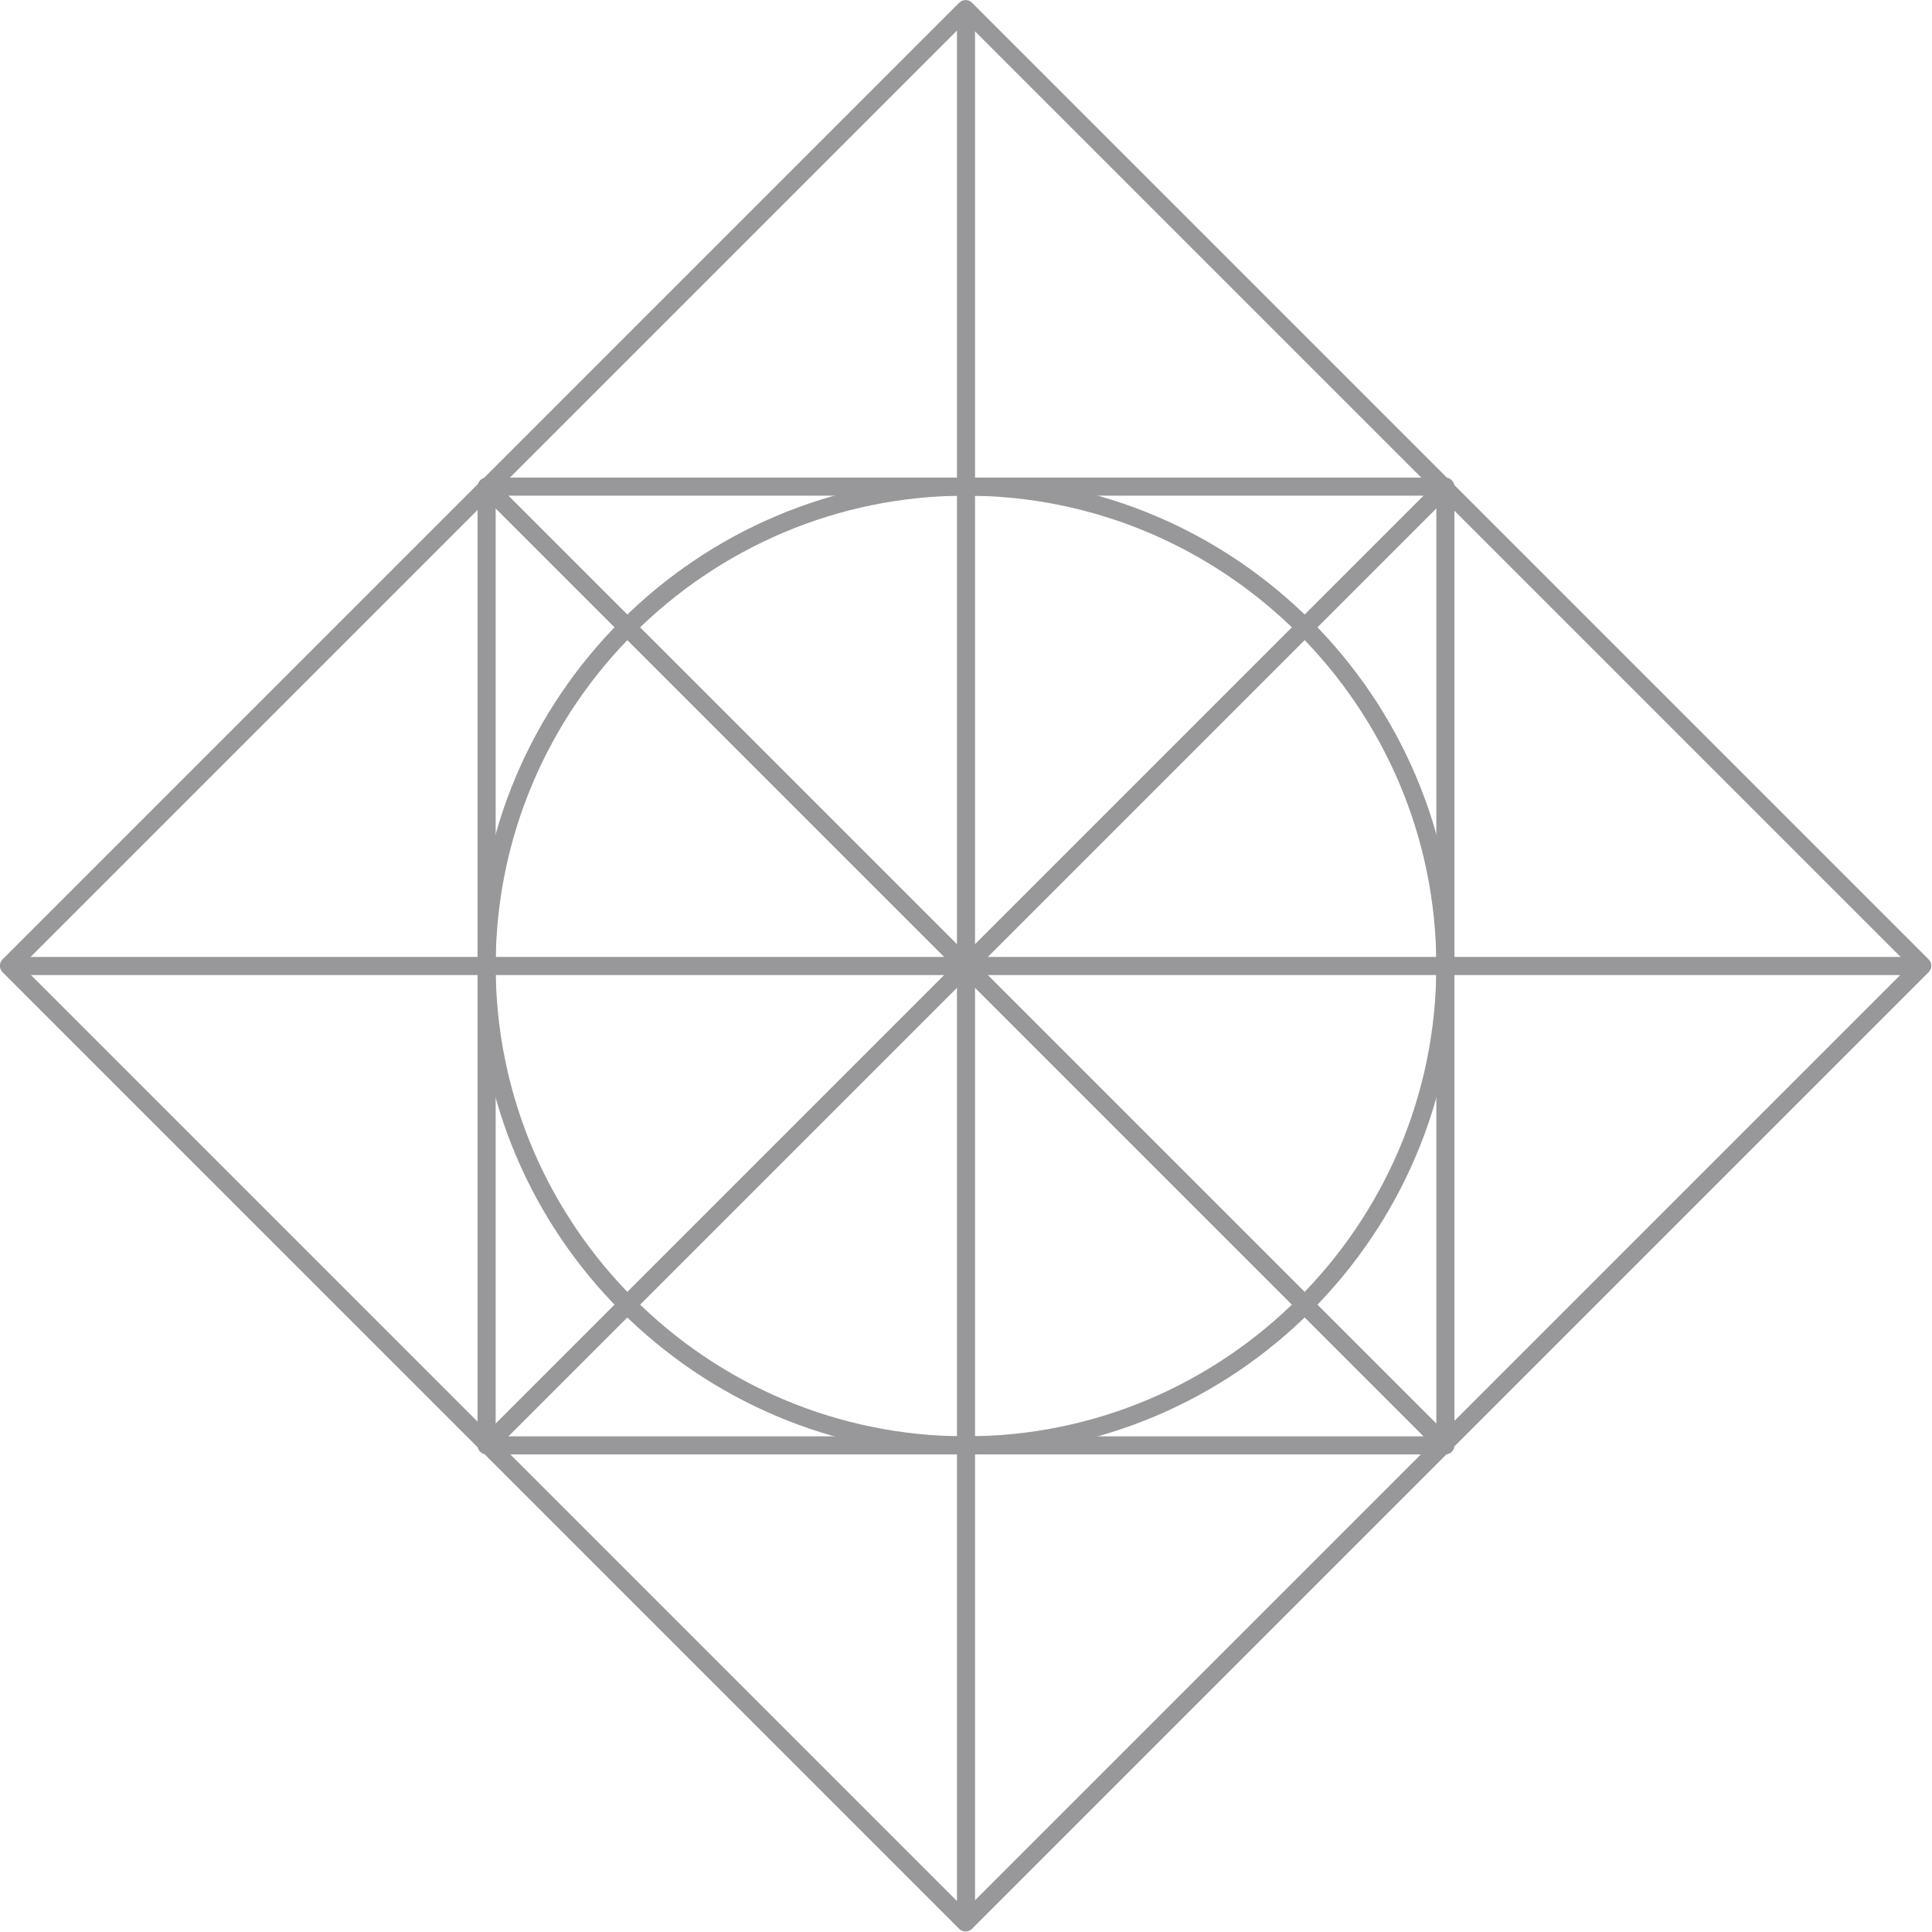
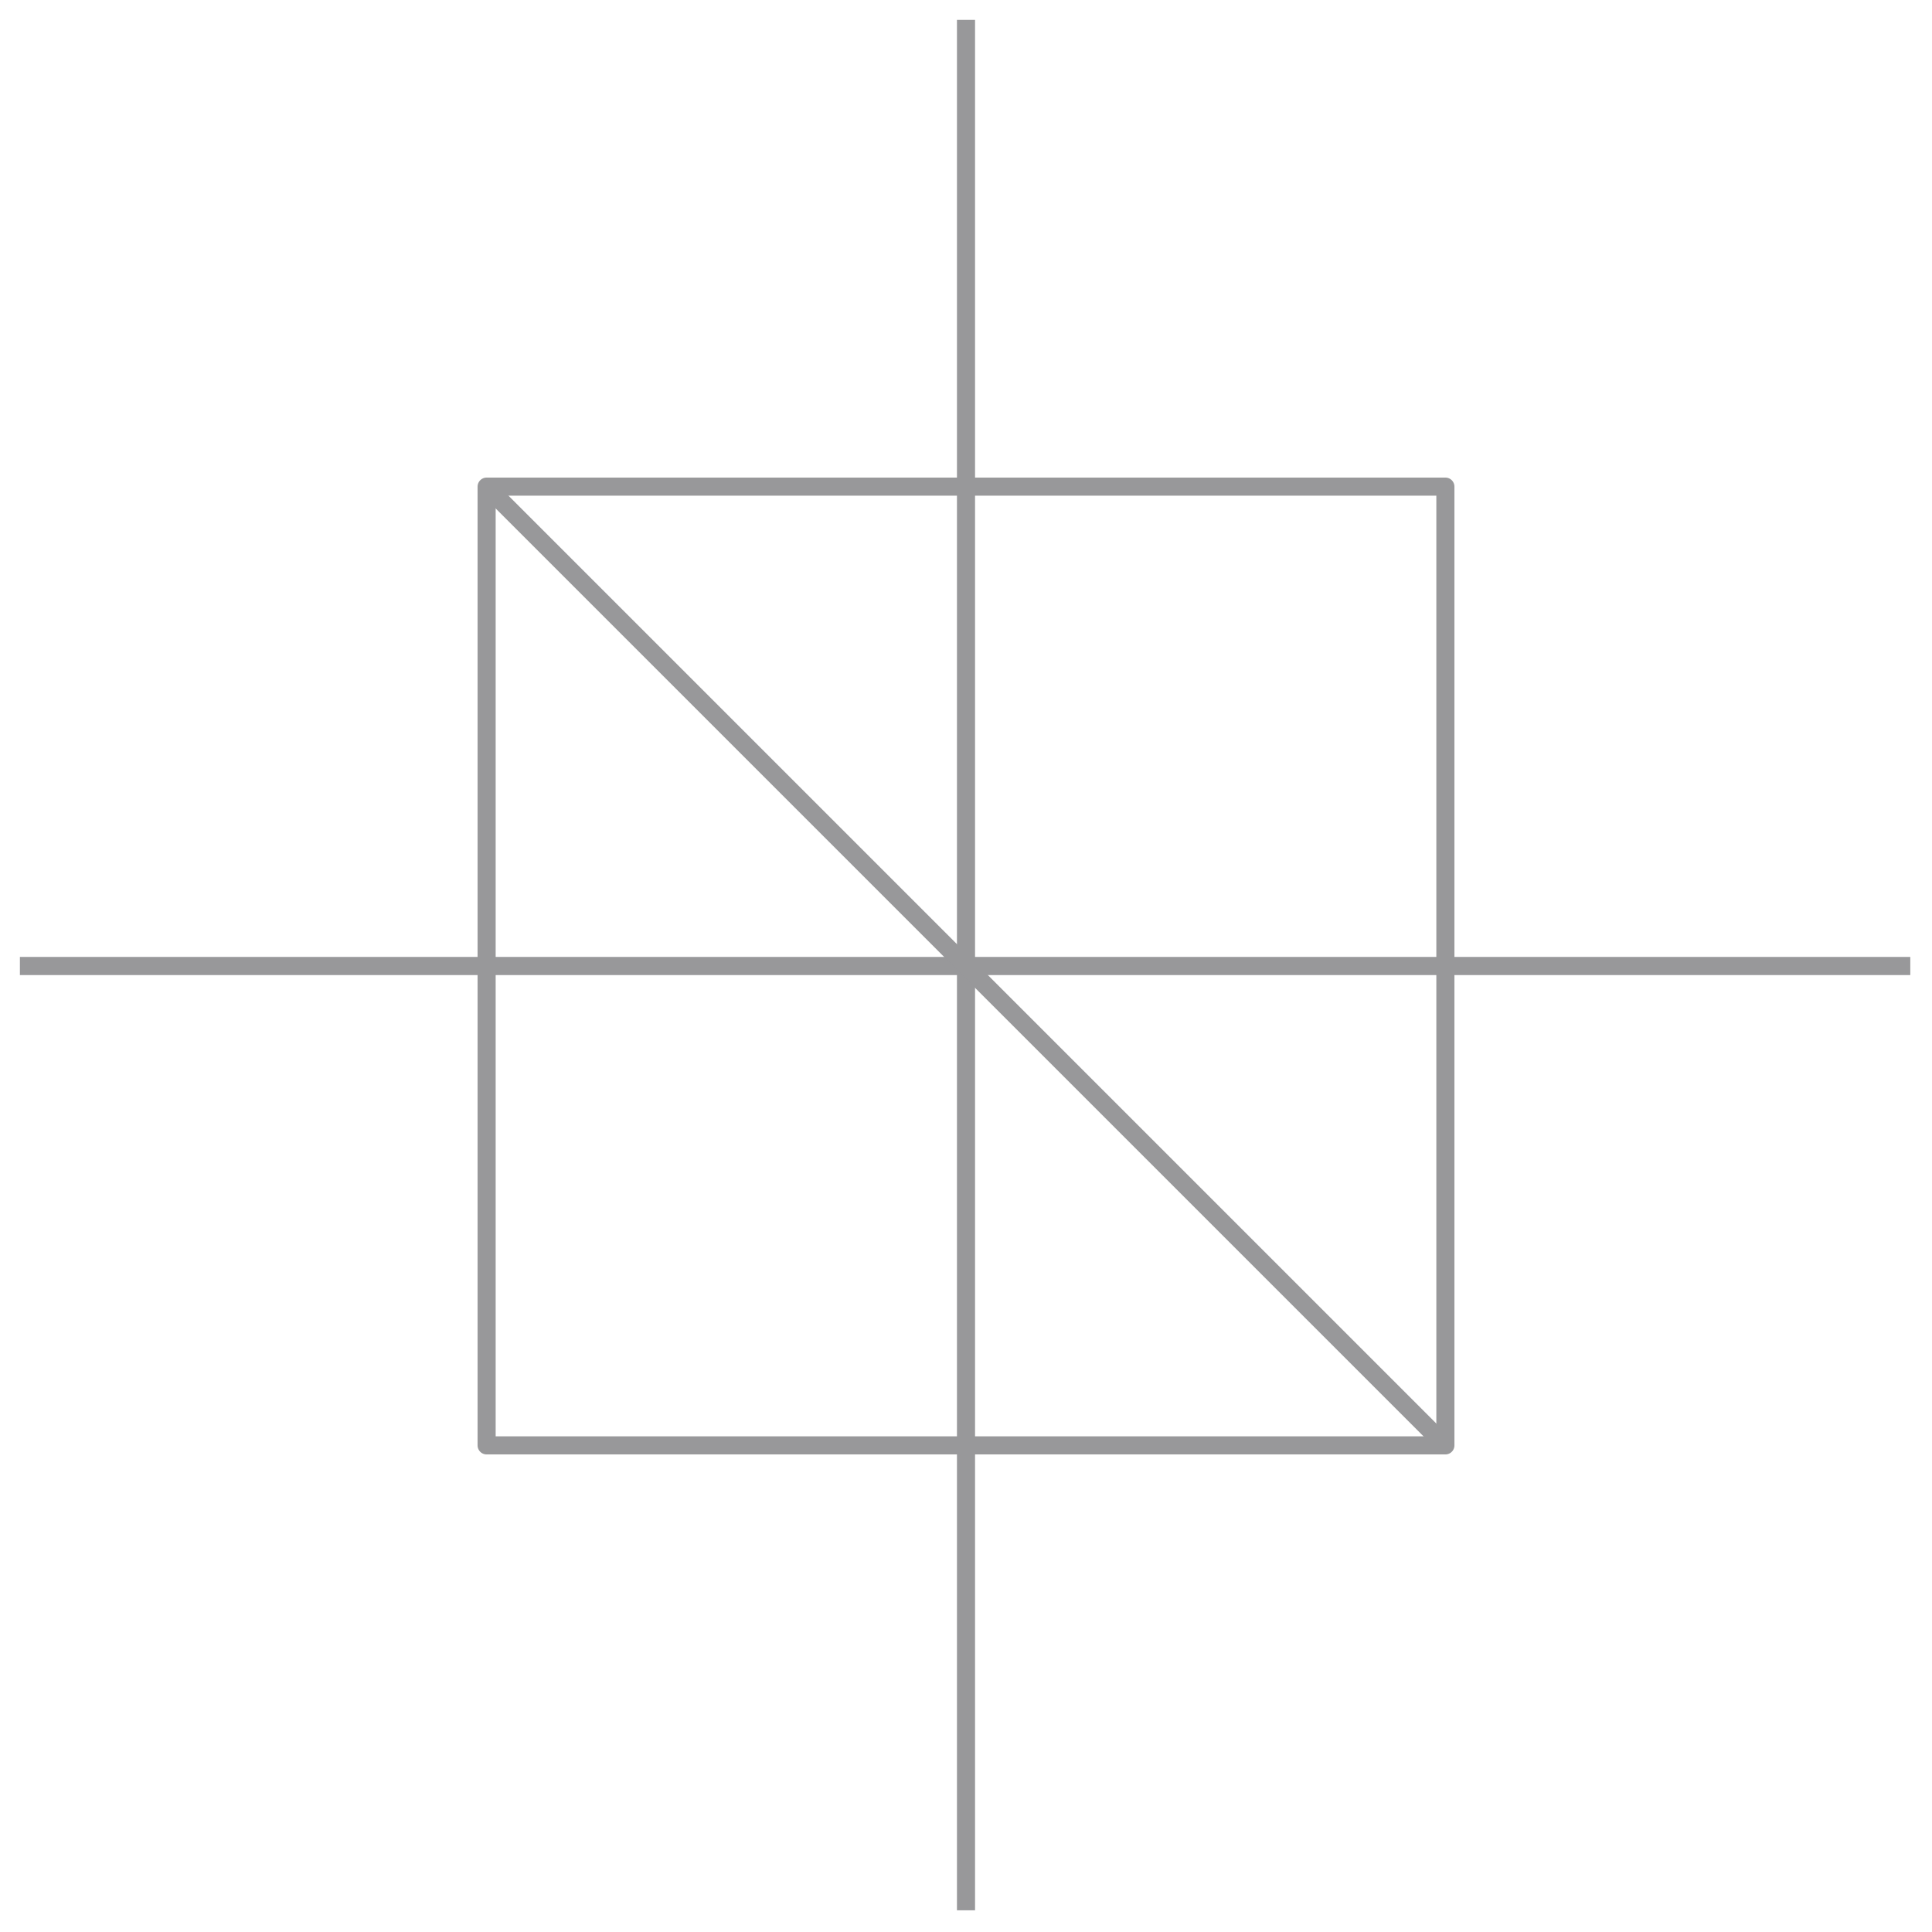
<svg xmlns="http://www.w3.org/2000/svg" id="Слой_1" x="0px" y="0px" viewBox="0 0 106.8 106.8" style="enable-background:new 0 0 106.8 106.8;" xml:space="preserve">
  <style type="text/css"> .st0{fill:none;stroke:#98989A;stroke-linejoin:round;stroke-miterlimit:10;} </style>
  <g>
    <line class="st0" x1="53.4" y1="1.1" x2="53.4" y2="105.6" />
    <line class="st0" x1="105.6" y1="53.4" x2="1.1" y2="53.4" />
-     <line class="st0" x1="79.9" y1="26.9" x2="26.9" y2="79.9" />
    <line class="st0" x1="79.9" y1="79.9" x2="26.9" y2="26.9" />
    <rect x="26.9" y="26.9" class="st0" width="53" height="53" />
-     <rect x="16" y="16" transform="matrix(0.707 -0.707 0.707 0.707 -22.13 53.388)" class="st0" width="74.8" height="74.8" />
-     <path class="st0" d="M53.4,79.9L53.4,79.9c-14.6,0-26.5-11.9-26.5-26.5l0,0c0-14.6,11.9-26.5,26.5-26.5l0,0 c14.6,0,26.5,11.9,26.5,26.5l0,0C79.9,68,68,79.9,53.4,79.9z" />
  </g>
</svg>